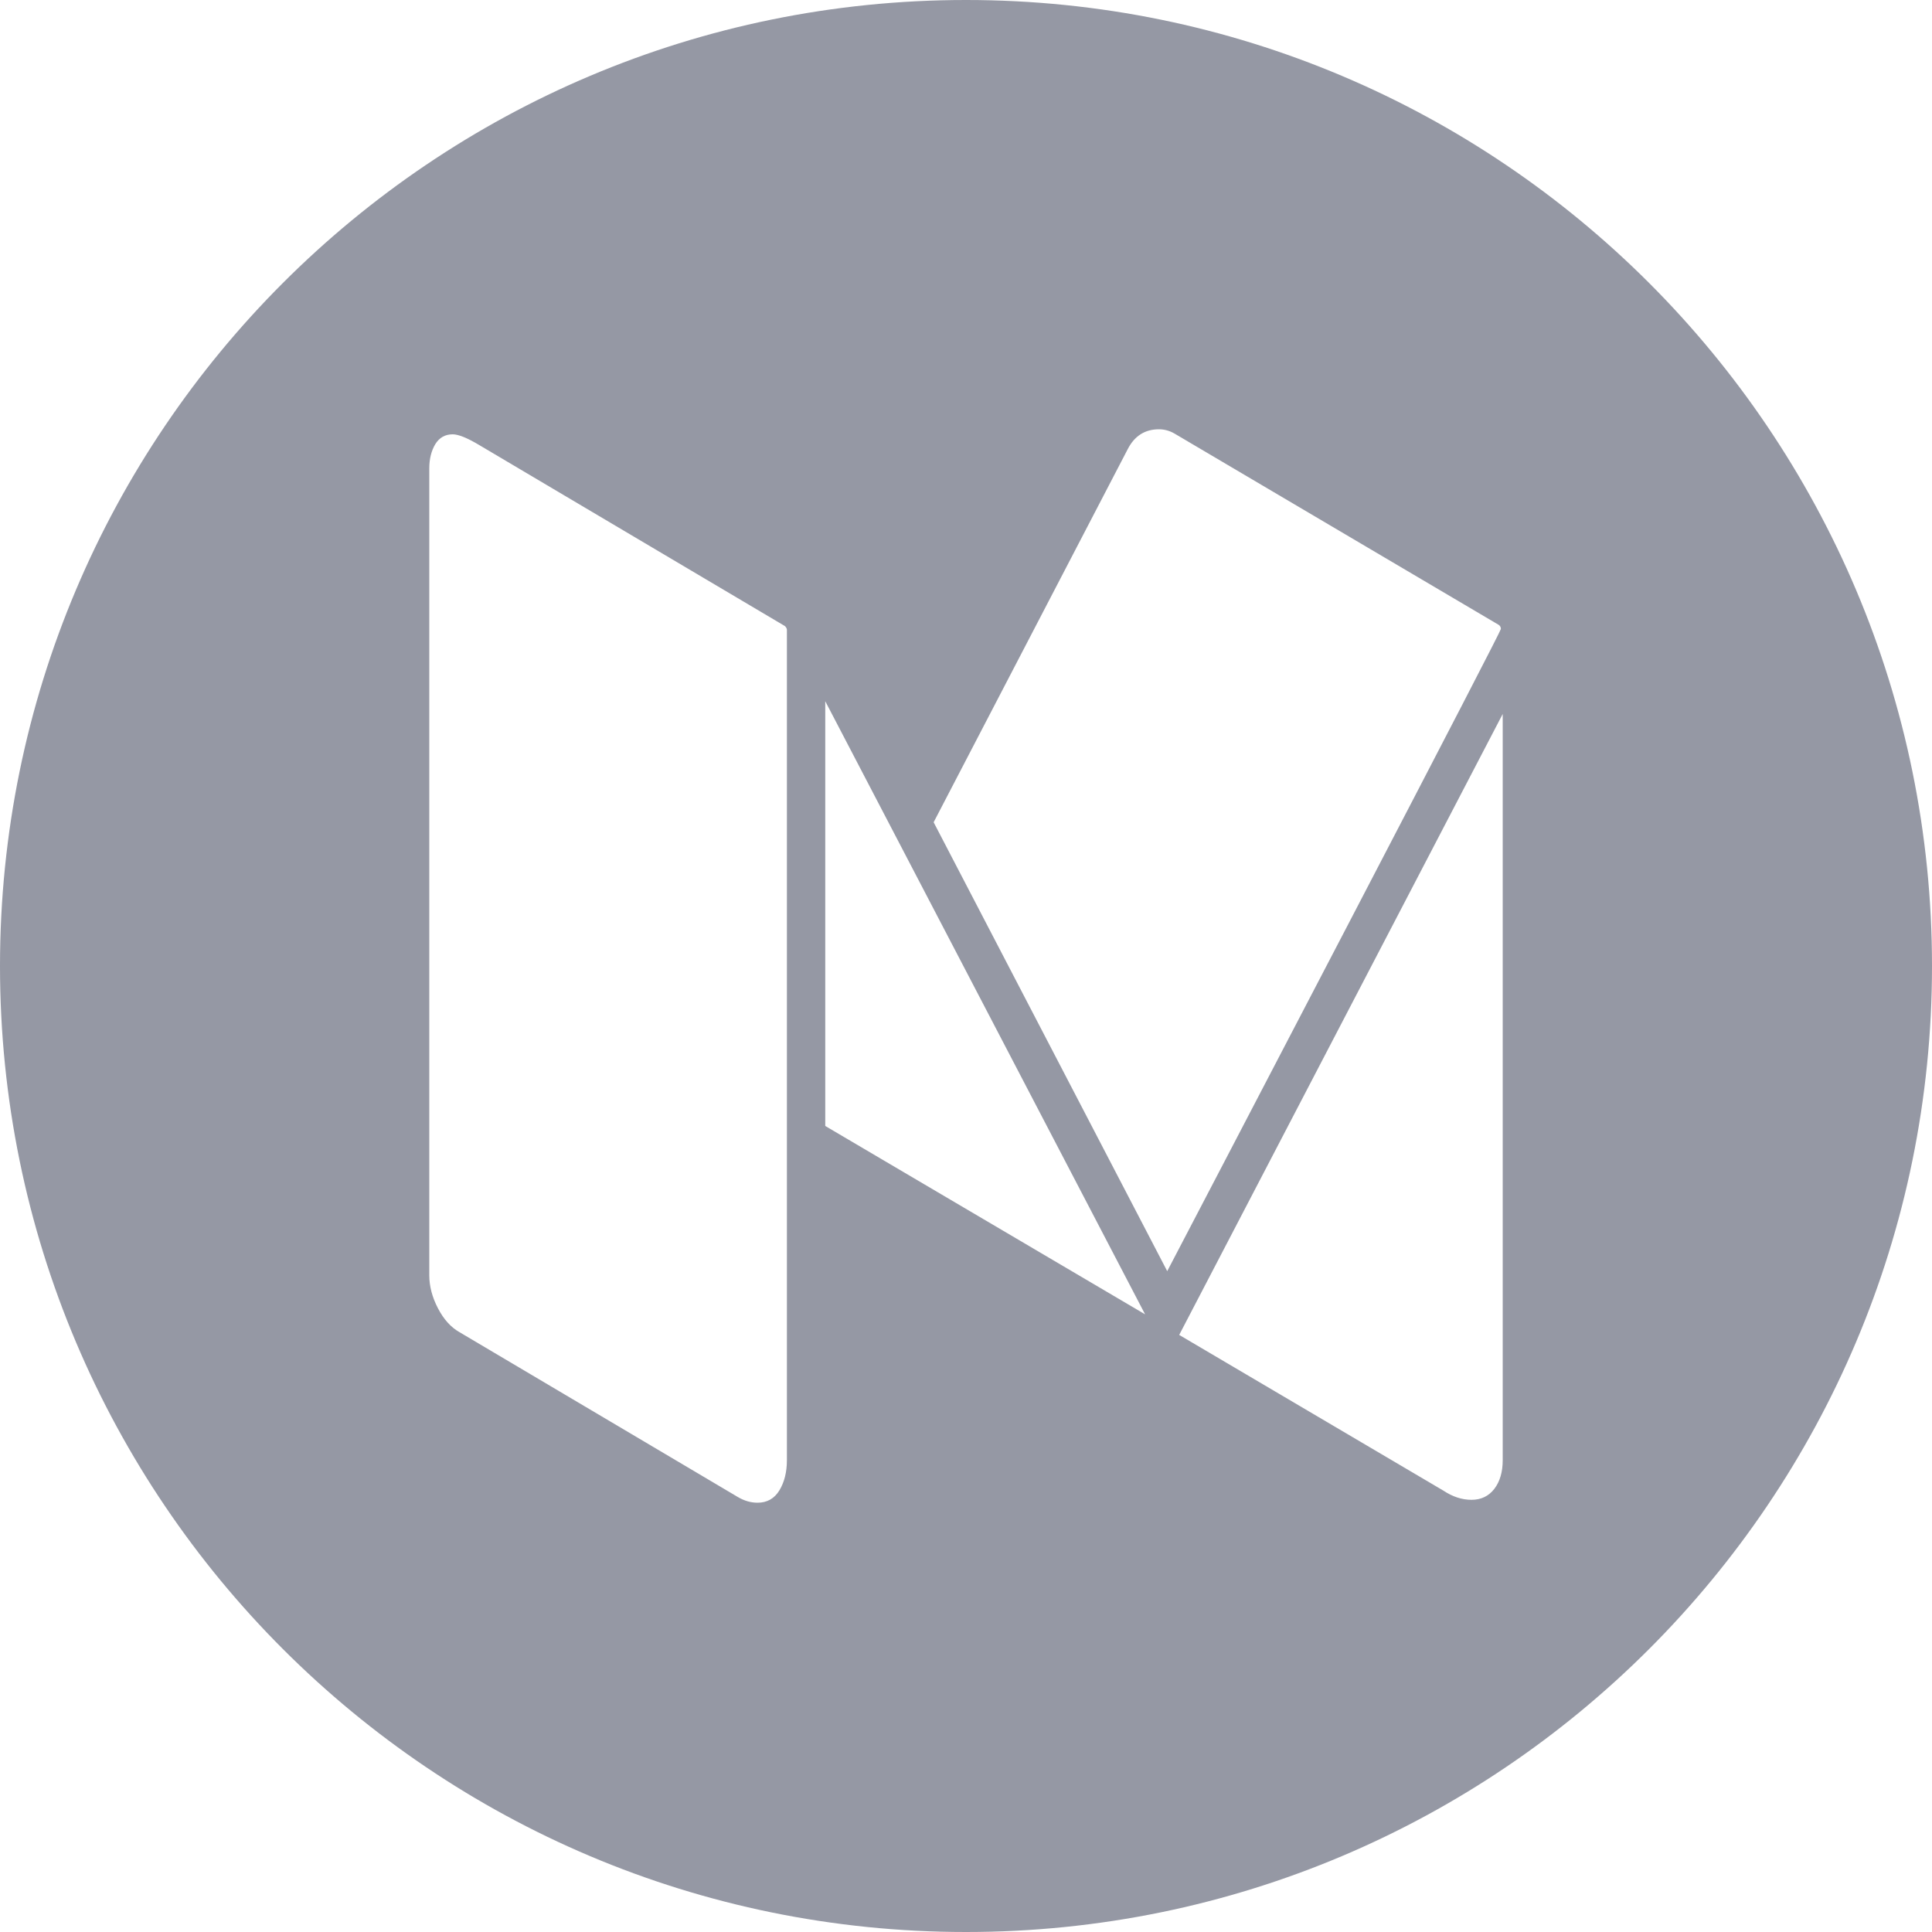
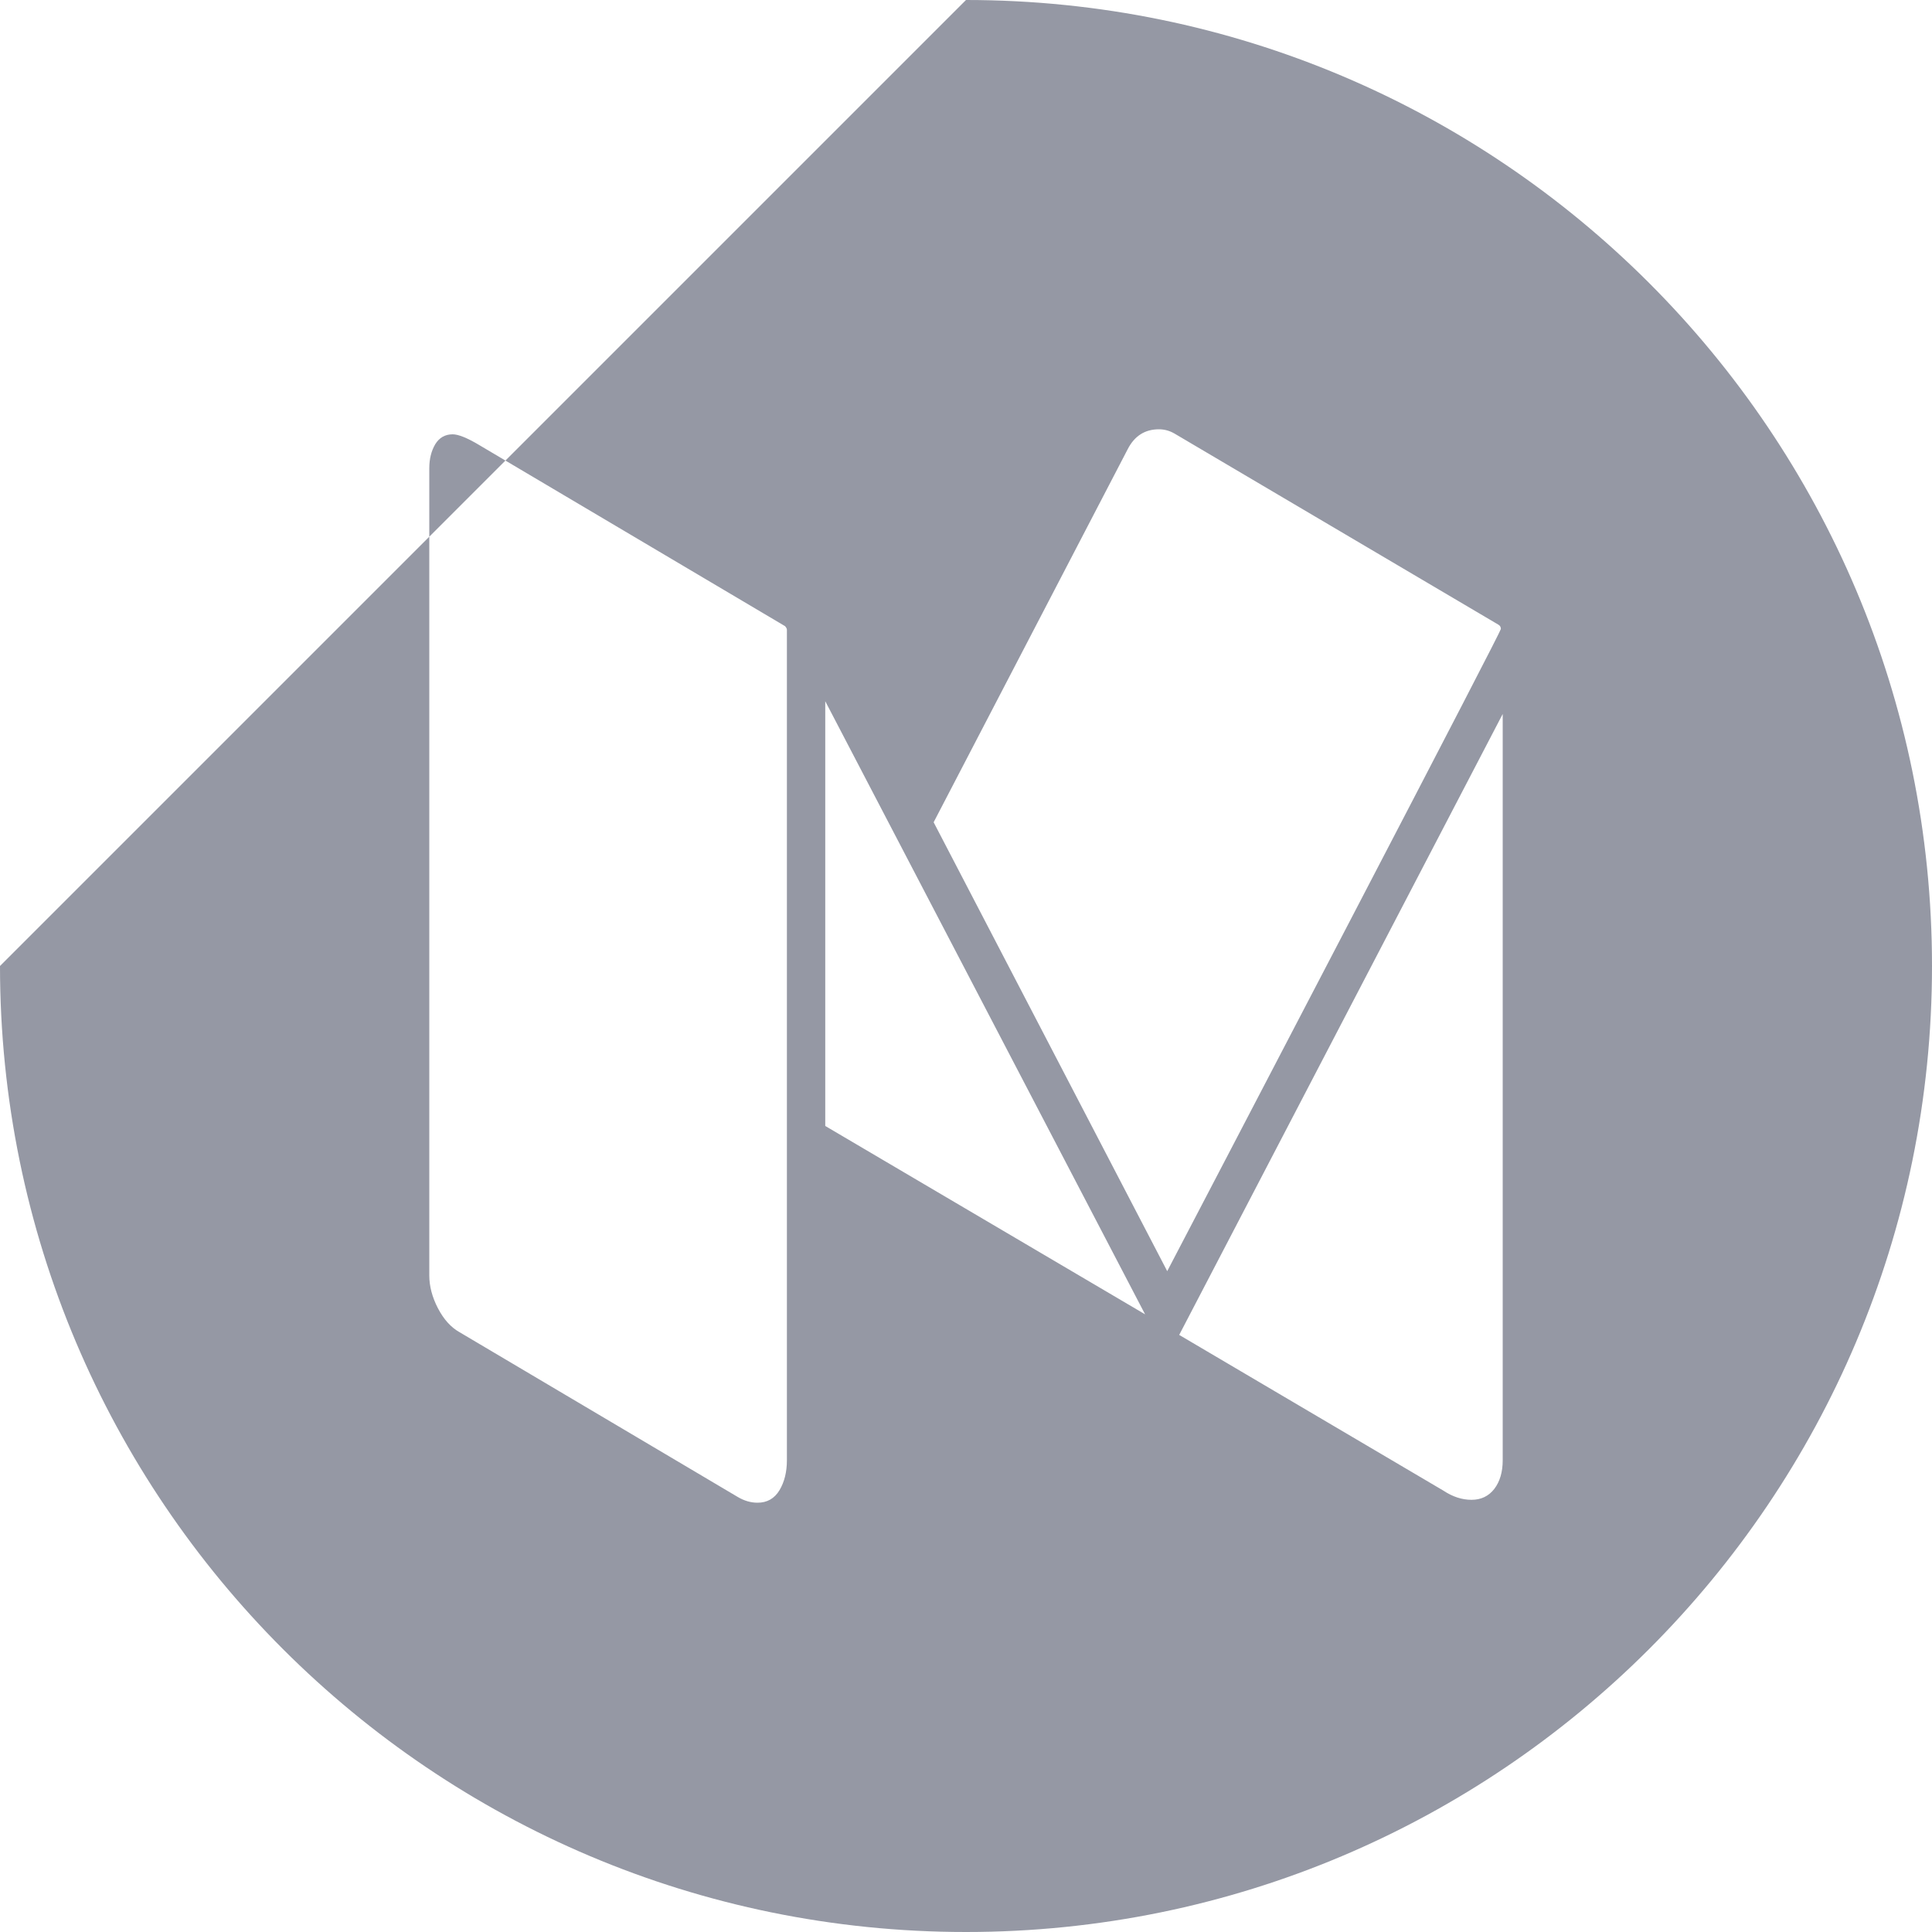
<svg xmlns="http://www.w3.org/2000/svg" width="20px" height="20px" viewBox="0 0 20 20" version="1.1">
  <title>medium</title>
  <g id="Update" stroke="none" stroke-width="1" fill="none" fill-rule="evenodd">
    <g id="编组-14" transform="translate(-200, -1305)" fill="#9598A4">
      <g id="社交" transform="translate(0, 1305)">
-         <path d="M210,0 C215.523,0 220,4.477 220,10 C220,15.523 215.523,20 210,20 C204.477,20 200,15.523 200,10 C200,4.477 204.477,0 210,0 Z M204.686,4.496 C204.608,4.496 204.548,4.53 204.506,4.598 C204.465,4.667 204.444,4.75 204.444,4.848 L204.444,13.203 C204.444,13.315 204.474,13.429 204.534,13.544 C204.594,13.659 204.668,13.74 204.754,13.789 L207.638,15.497 C207.704,15.536 207.772,15.556 207.842,15.556 C207.941,15.556 208.017,15.513 208.069,15.427 C208.12,15.342 208.146,15.238 208.146,15.116 L208.146,6.519 C208.146,6.509 208.14,6.497 208.127,6.482 L204.959,4.606 C204.835,4.532 204.744,4.496 204.686,4.496 Z M215.556,7.391 L212.207,13.819 L214.942,15.431 C215.037,15.494 215.134,15.526 215.233,15.526 C215.332,15.526 215.411,15.488 215.469,15.413 C215.527,15.337 215.556,15.238 215.556,15.116 L215.556,7.391 Z M208.543,7.259 L208.543,11.656 L211.854,13.606 L208.543,7.259 Z M211.997,4.444 C211.852,4.444 211.744,4.513 211.674,4.65 L209.665,8.512 L212.083,13.159 C212.265,12.812 212.886,11.621 213.947,9.586 C215.007,7.551 215.537,6.526 215.537,6.511 C215.537,6.492 215.529,6.477 215.512,6.467 L212.158,4.488 C212.108,4.459 212.054,4.444 211.997,4.444 Z" id="medium" />
+         <path d="M210,0 C215.523,0 220,4.477 220,10 C220,15.523 215.523,20 210,20 C204.477,20 200,15.523 200,10 Z M204.686,4.496 C204.608,4.496 204.548,4.53 204.506,4.598 C204.465,4.667 204.444,4.75 204.444,4.848 L204.444,13.203 C204.444,13.315 204.474,13.429 204.534,13.544 C204.594,13.659 204.668,13.74 204.754,13.789 L207.638,15.497 C207.704,15.536 207.772,15.556 207.842,15.556 C207.941,15.556 208.017,15.513 208.069,15.427 C208.12,15.342 208.146,15.238 208.146,15.116 L208.146,6.519 C208.146,6.509 208.14,6.497 208.127,6.482 L204.959,4.606 C204.835,4.532 204.744,4.496 204.686,4.496 Z M215.556,7.391 L212.207,13.819 L214.942,15.431 C215.037,15.494 215.134,15.526 215.233,15.526 C215.332,15.526 215.411,15.488 215.469,15.413 C215.527,15.337 215.556,15.238 215.556,15.116 L215.556,7.391 Z M208.543,7.259 L208.543,11.656 L211.854,13.606 L208.543,7.259 Z M211.997,4.444 C211.852,4.444 211.744,4.513 211.674,4.65 L209.665,8.512 L212.083,13.159 C212.265,12.812 212.886,11.621 213.947,9.586 C215.007,7.551 215.537,6.526 215.537,6.511 C215.537,6.492 215.529,6.477 215.512,6.467 L212.158,4.488 C212.108,4.459 212.054,4.444 211.997,4.444 Z" id="medium" />
      </g>
    </g>
  </g>
</svg>